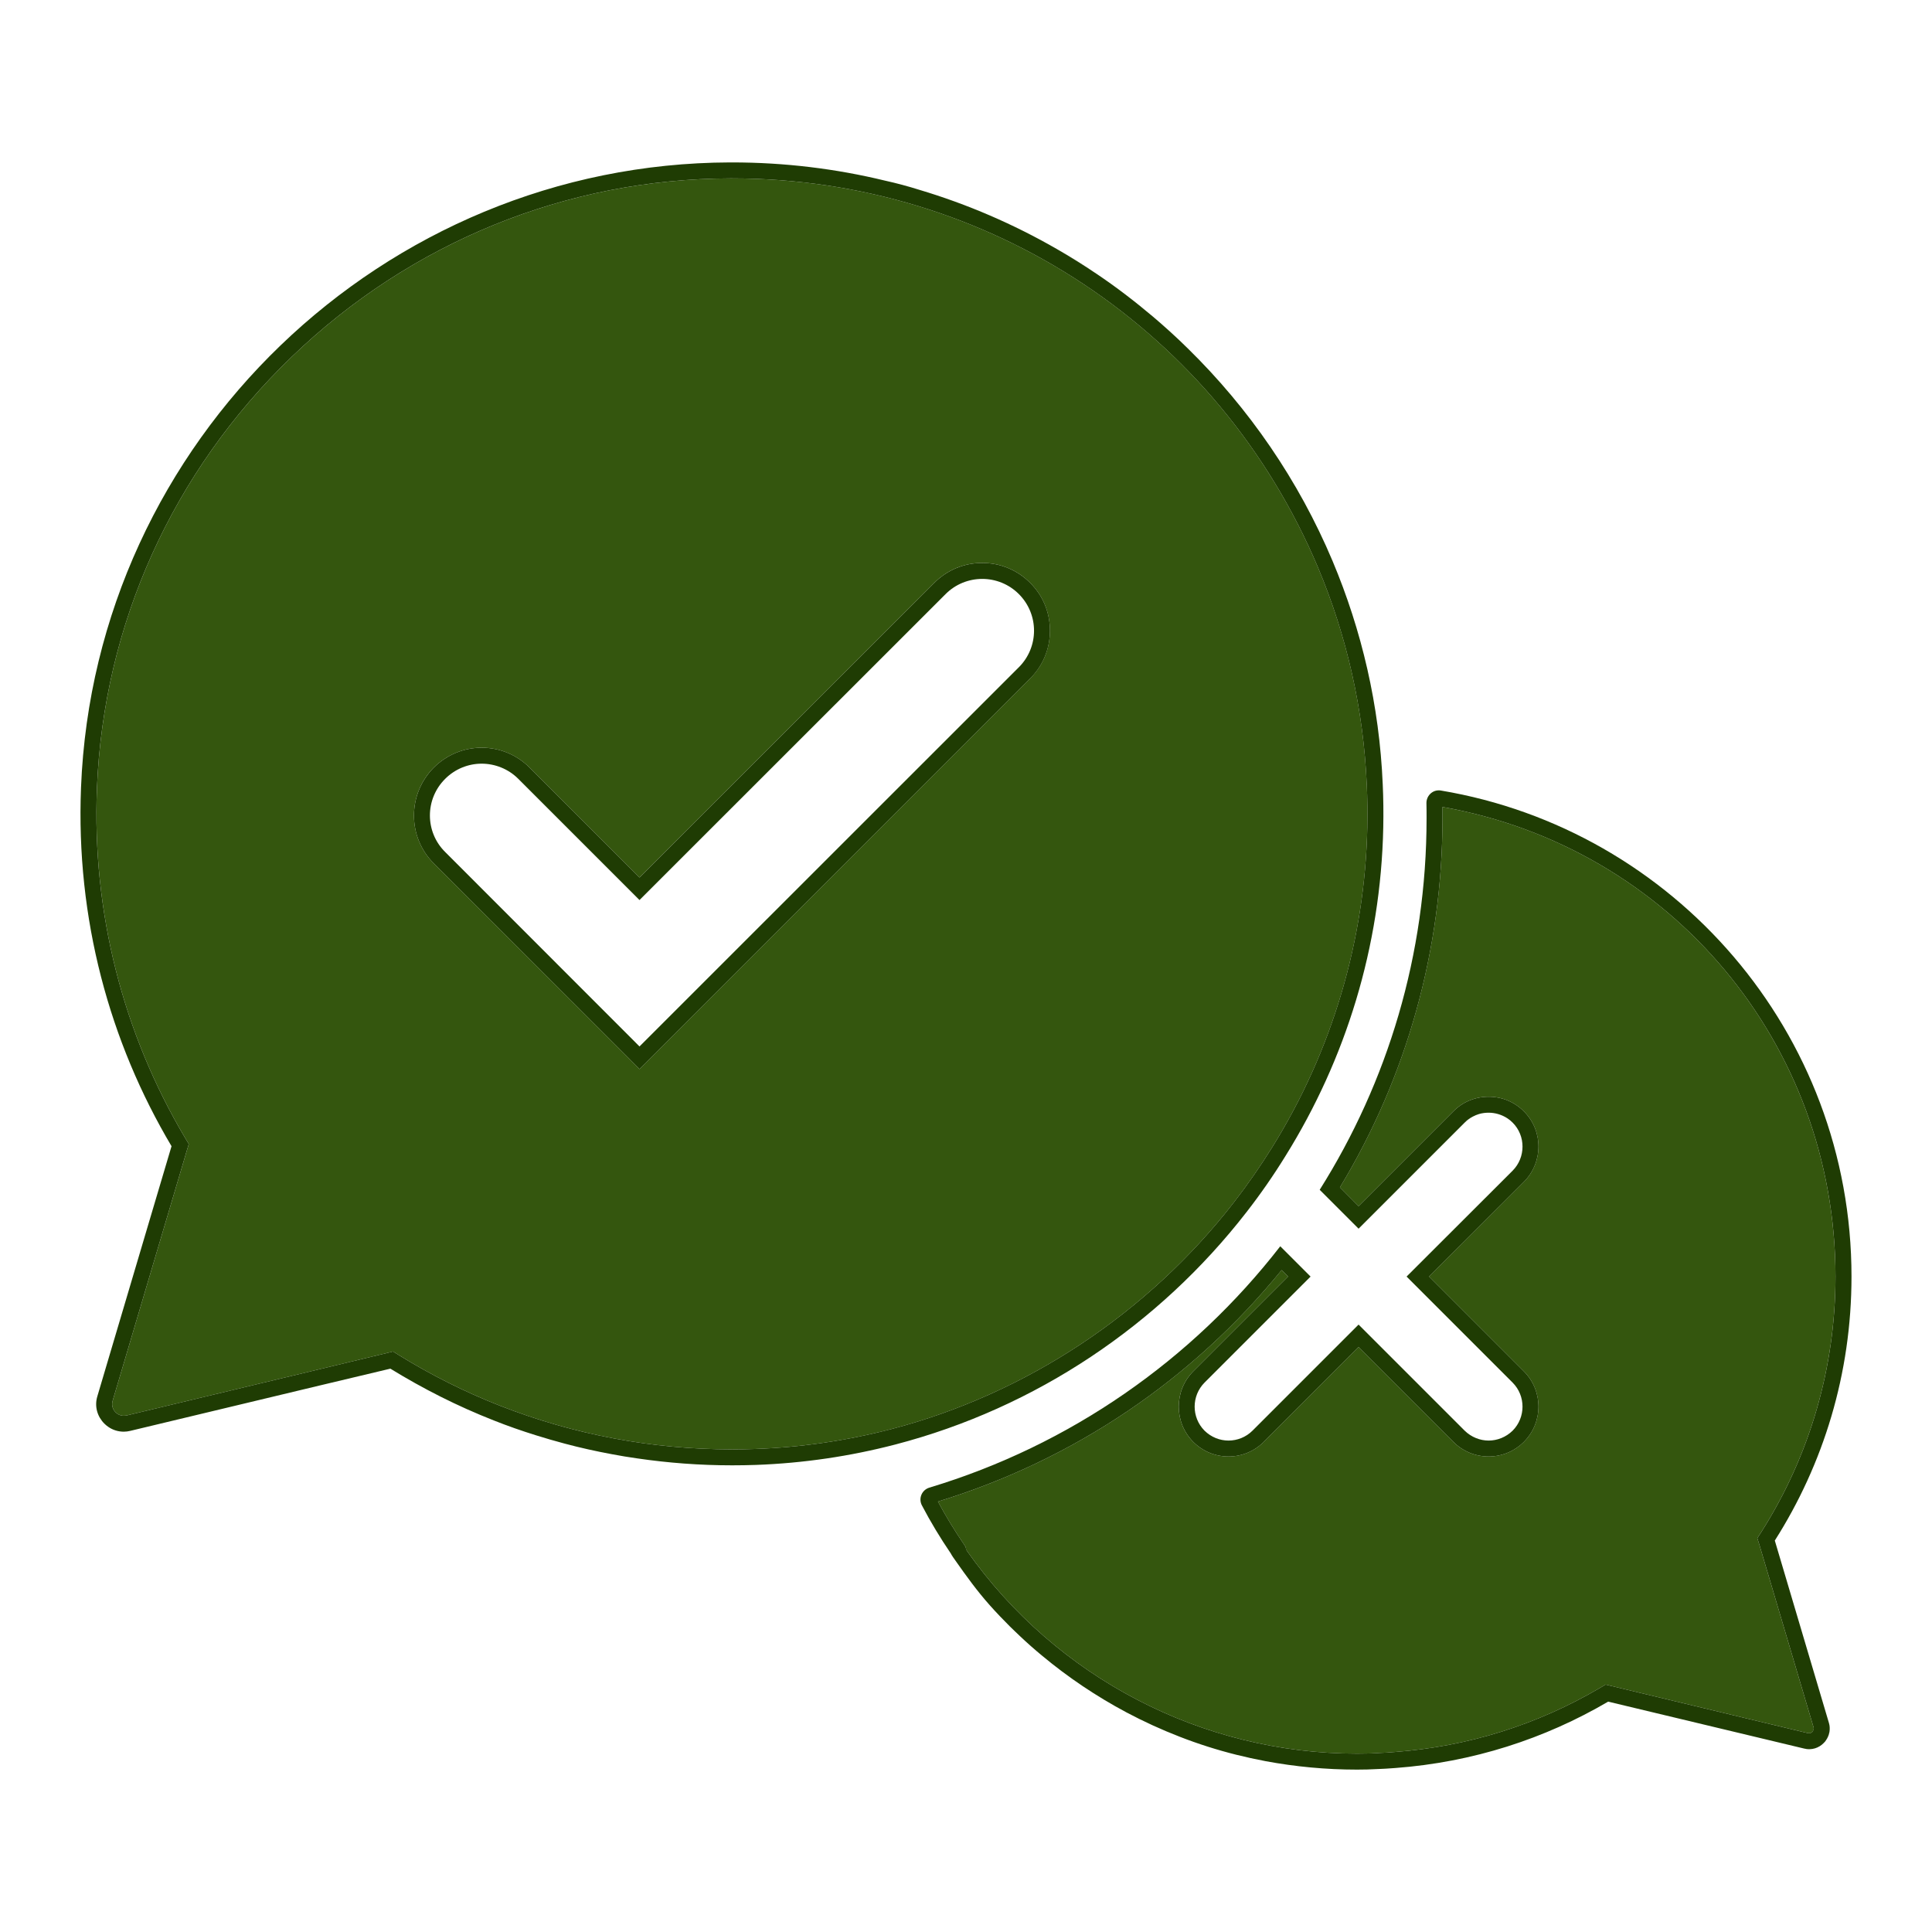
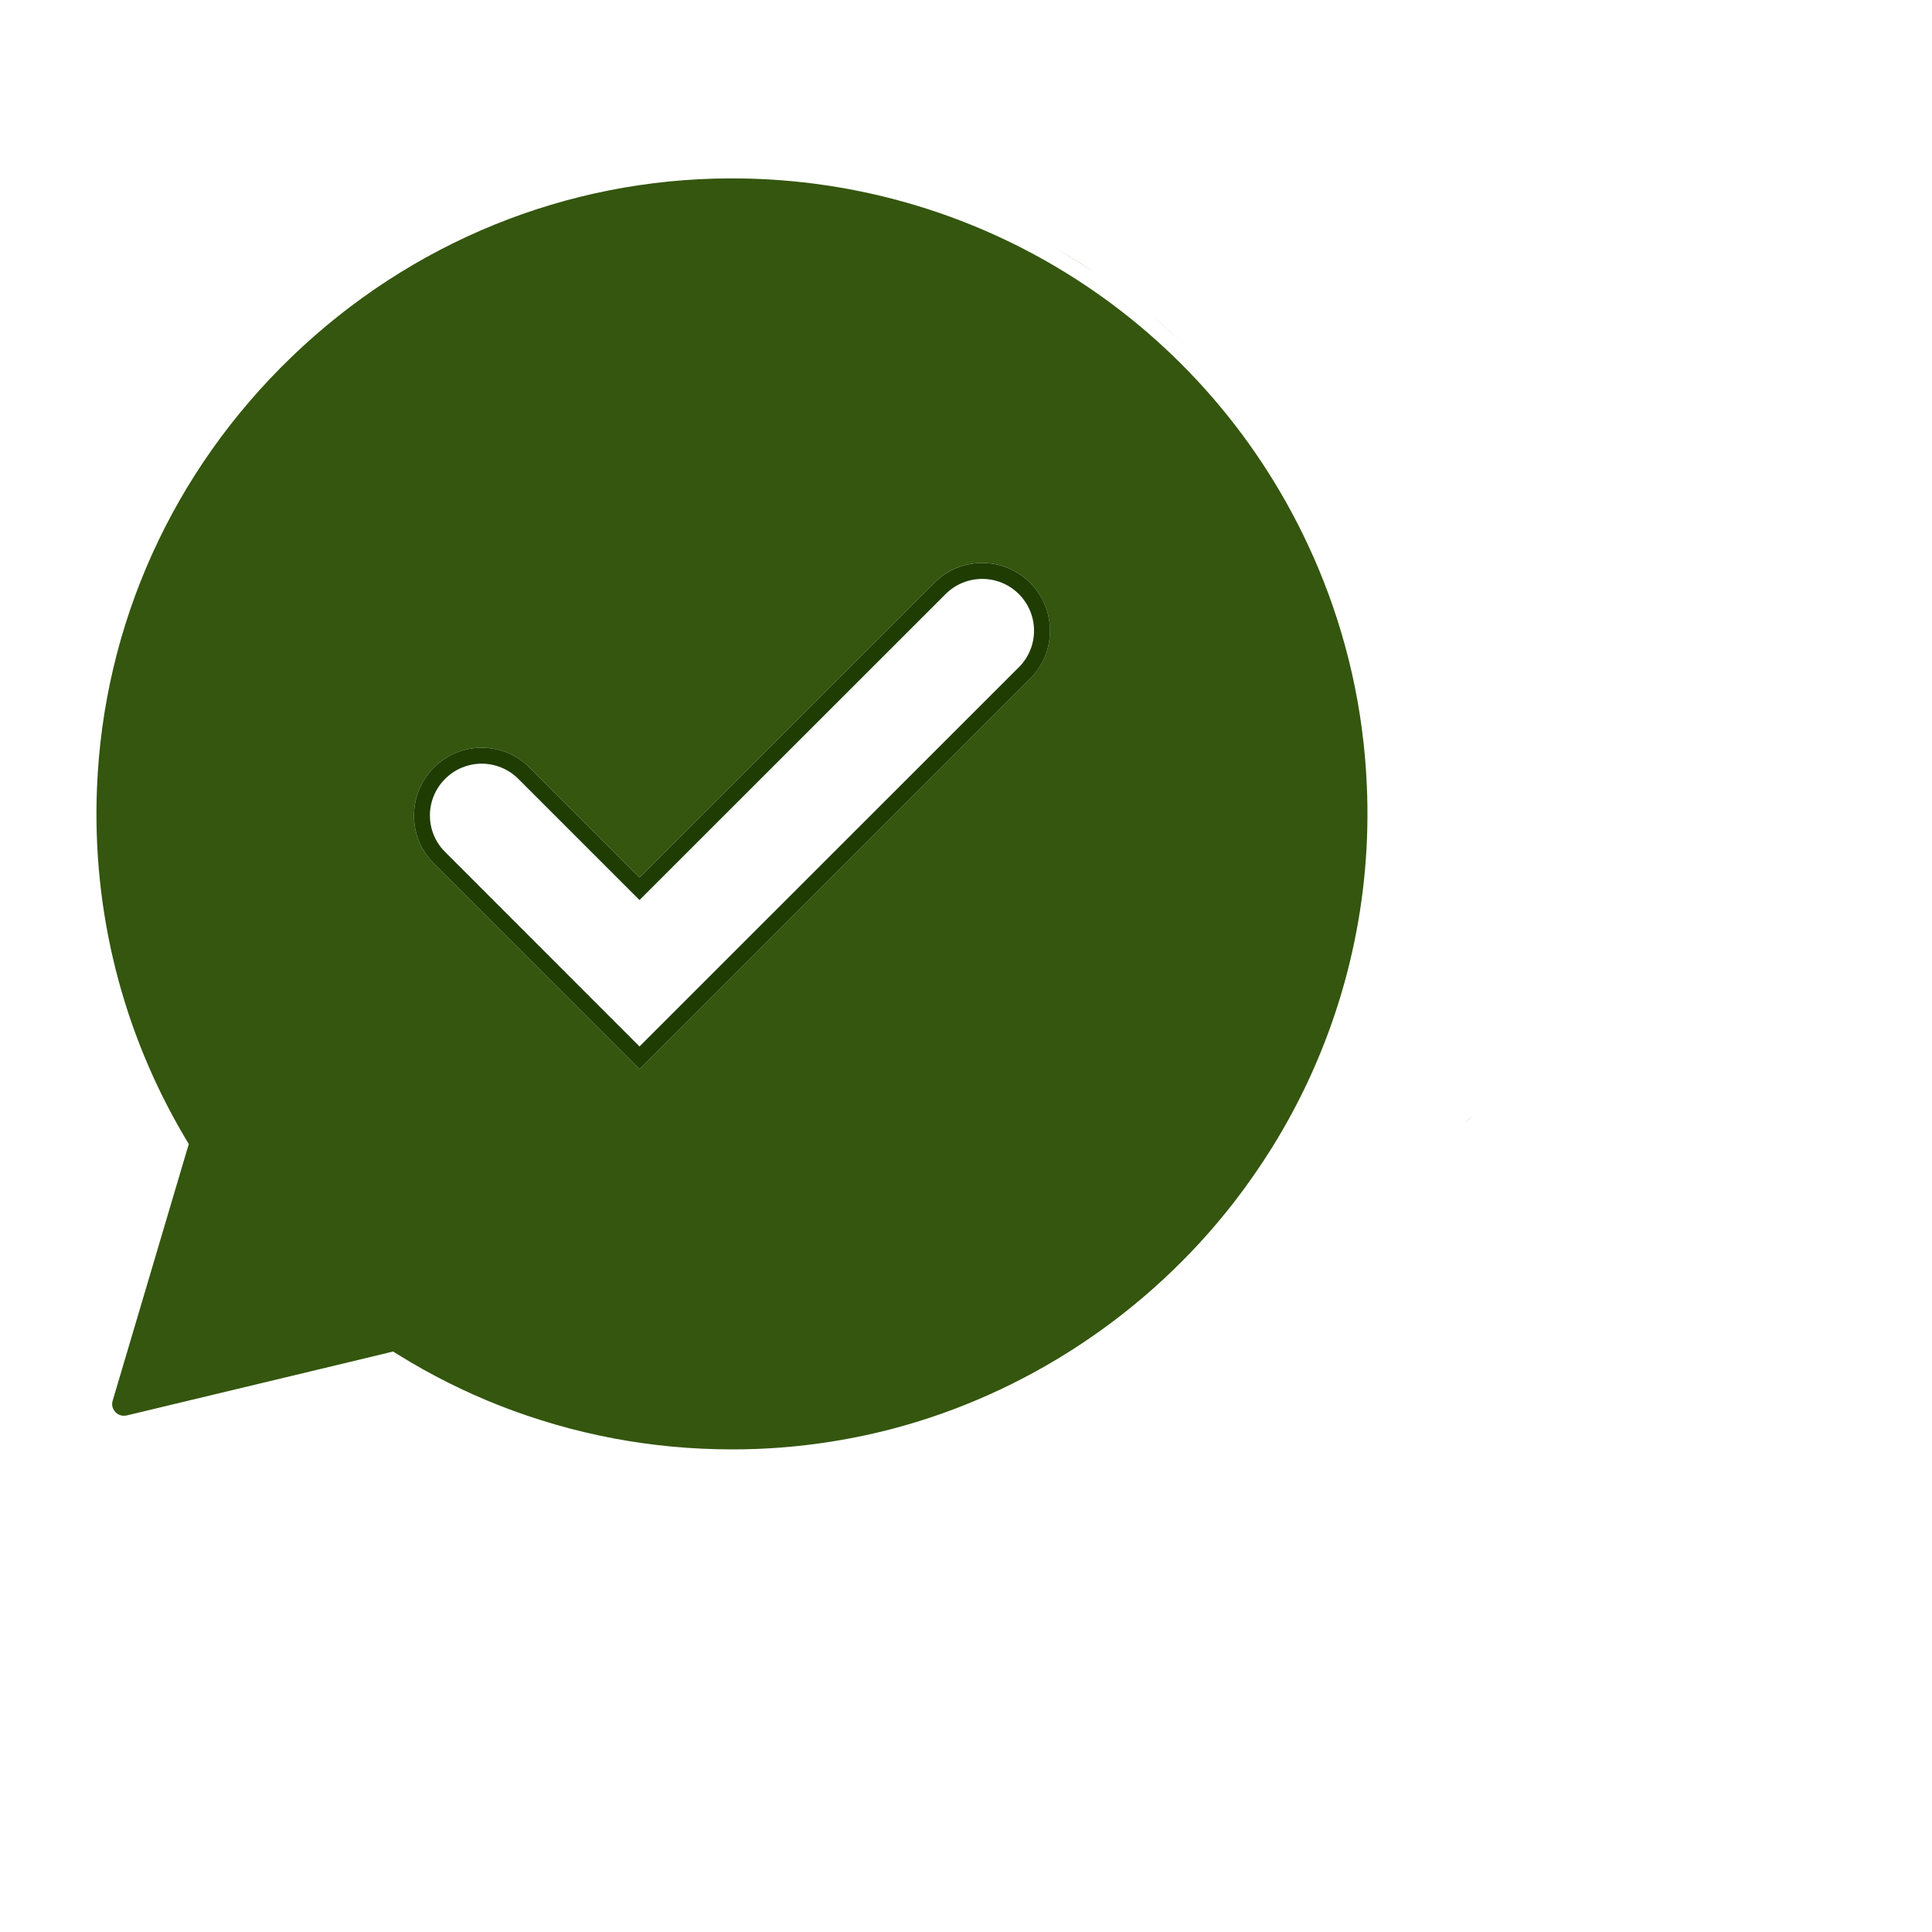
<svg xmlns="http://www.w3.org/2000/svg" viewBox="0 0 1200 1200" version="1.1" id="Capa_1">
  <defs>
    <style>
      .st0 {
        fill: #34560e;
      }

      .st1 {
        fill: #1f3c03;
      }
    </style>
  </defs>
  <g>
    <path d="M909.73,697.28c1.5-1.58,3.25-2.83,5.08-3.75-1.83,1-3.58,2.25-5.08,3.75Z" class="st0" />
-     <path d="M1126.43,1072.72c.25.92.08,1.83-.5,2.58-.25.42-1,1.25-2.25,1.25-.25,0-.5-.08-.83-.08l-121.76-29.23-3.83-.92-3.5,2.08c-39.14,22.99-82.12,36.4-127.51,39.81-1.17.08-2.25.17-3.33.25-.92.08-1.83.17-2.67.17l-3.58.17-2.67.17c-1.67.08-3.33.17-5,.17-2,0-4.08.08-6.16.08-96.28,0-186.8-47.14-242.35-126.09-.17-.17-.25-.42-.42-.92l-.42-1.58-.92-1.42c-5.91-8.66-11.33-17.57-16.16-26.57,84.2-25.82,157.74-75.37,213.45-143.75l4,4-58.88,58.88c-11.99,12.08-11.99,31.73,0,43.81,5.83,5.83,13.66,9.08,21.9,9.08s16.07-3.25,21.9-9.08l58.88-58.88,58.88,58.88c5.83,5.83,13.66,9.08,21.9,9.08s16.07-3.25,21.9-9.08c12.08-12.08,12.08-31.73,0-43.81l-58.88-58.88,58.88-58.8c12.08-12.16,12.08-31.81,0-43.81-5.83-5.91-13.66-9.08-21.9-9.08s-16.07,3.16-21.9,9.08l-58.88,58.88-11.58-11.66c41.72-68.96,63.71-148.08,63.71-229.28v-7c141.58,25.07,244.1,147.24,244.1,291.66,0,56.38-15.91,111.18-46.06,158.65l-2.5,3.83,1.33,4.25,33.56,113.1Z" class="st0" />
-     <path d="M1136.34,1071.8c.42,3.25-.42,6.41-2.08,8.91,1.75-2.58,2.58-5.66,2.08-8.91ZM1129.57,1084.89c.33-.17.65-.33.96-.54-.31.2-.64.36-.96.54ZM1130.52,1084.35c.77-.51,1.5-1.07,2.15-1.72-.64.66-1.38,1.22-2.15,1.72ZM1127.81,1085.68c.61-.22,1.19-.48,1.76-.79-.56.3-1.15.58-1.76.79ZM1124.18,1086.4s-.08.01-.13.01c.04,0,.08-.01.13-.01ZM1126.95,1085.96c.29-.08.57-.18.86-.28-.28.1-.57.2-.86.28ZM1123.68,1086.46c.13,0,.25-.04.37-.04-1.12.03-2.28-.09-3.45-.38,1,.25,2.08.42,3.08.42ZM1124.18,1086.4c.96-.04,1.88-.2,2.77-.45-.89.24-1.81.41-2.77.45Z" class="st1" />
-     <path d="M1102.36,956.87c30.15-47.39,47.64-103.6,47.64-163.98,0-151.74-110.35-277.67-255.18-301.9-.42-.08-.83-.08-1.25-.08-4.16,0-7.66,3.58-7.58,7.99.08,3.08.08,6.16.08,9.33,0,84.78-24.24,163.9-66.38,230.78l24.15,24.15,65.88-65.88c1.5-1.58,3.25-2.83,5.08-3.75,1.25-.67,2.5-1.17,3.83-1.58,1.92-.58,4-.83,6-.83,4,0,8.08,1.17,11.66,3.5,1.17.75,2.25,1.67,3.25,2.67,8.16,8.16,8.16,21.57,0,29.82l-65.88,65.79,65.88,65.88c8.16,8.24,8.16,21.57,0,29.82-4.16,4.08-9.58,6.16-14.91,6.16s-10.74-2.08-14.91-6.16l-65.88-65.88-65.88,65.88c-4.08,4.08-9.49,6.16-14.91,6.16s-10.74-2.08-14.91-6.16c-8.16-8.24-8.16-21.57,0-29.82l65.88-65.88-18.82-18.82c-54.72,70.54-130.5,123.59-217.95,149.91-4.66,1.42-6.91,6.66-4.66,10.99,5.41,10.33,11.41,20.24,17.91,29.81.9,1.72,1.99,3.14,2.91,4.47,6.91,9.83,13.41,18.85,21.41,27.84,4,4.5,8.16,8.83,12.41,13.08,2.17,2.08,4.25,4.16,6.5,6.25,4.33,4.08,8.83,8.08,13.49,11.91,16.07,13.41,33.65,25.24,52.39,35.23,10.66,5.66,21.74,10.74,33.15,15.16,11.33,4.41,23.07,8.16,35.06,11.16,6,1.5,12.08,2.83,18.24,4,18.41,3.42,37.39,5.25,56.8,5.25,2.17,0,4.25-.08,6.33-.08,2.67-.08,5.33-.25,7.91-.33,1.17-.08,2.33-.08,3.58-.17,2.08-.08,4-.33,6.08-.42,47.97-3.58,92.78-18.16,132.09-41.22l121.76,29.15c4.75,1.17,9.16-.42,12.08-3.41.67-.58,1.17-1.25,1.58-1.92,1.67-2.5,2.5-5.66,2.08-8.91-.08-.58-.25-1.17-.42-1.83l-33.56-113.1ZM1125.93,1075.3c-.25.42-1,1.25-2.25,1.25-.25,0-.5-.08-.83-.08l-121.76-29.23-3.83-.92-3.5,2.08c-39.14,22.99-82.12,36.4-127.51,39.81-1.17.08-2.25.17-3.33.25-.92.08-1.83.17-2.67.17l-3.58.17-2.67.17c-1.67.08-3.33.17-5,.17-2,0-4.08.08-6.16.08-96.28,0-186.8-47.14-242.35-126.09-.17-.17-.83-2.5-.83-2.5l-.92-1.42c-5.91-8.66-11.33-17.57-16.16-26.57,84.2-25.82,157.74-75.37,213.45-143.75l4,4-58.88,58.88c-11.99,12.08-11.99,31.73,0,43.81,5.83,5.83,13.66,9.08,21.9,9.08s16.07-3.25,21.9-9.08l58.88-58.88,58.88,58.88c5.83,5.83,13.66,9.08,21.9,9.08s16.07-3.25,21.9-9.08c12.08-12.08,12.08-31.73,0-43.81l-58.88-58.88,58.88-58.8c12.08-12.16,12.08-31.81,0-43.81-5.83-5.91-13.66-9.08-21.9-9.08s-16.07,3.16-21.9,9.08l-58.88,58.88-11.58-11.66c41.72-68.96,63.71-148.08,63.71-229.28v-7c141.58,25.07,244.1,147.24,244.1,291.66,0,56.38-15.91,111.18-46.06,158.65l-2.5,3.83,1.33,4.25,33.56,113.1c.25.92.08,1.83-.5,2.58Z" class="st1" />
  </g>
  <g>
    <path d="M848.93,487.57c-2-46.64-12.24-92.19-30.32-135.17-61.88-146.83-204.71-241.6-363.95-241.6h-1.08c-101.69.25-198.46,39.64-272.42,110.85-73.96,71.21-116.93,166.4-120.93,267.92-3.08,76.62,15.91,151.74,54.8,217.29l2.25,3.75-1.25,4.08-12.49,42.14-33.56,113.18c-.92,3,.33,5.25,1.08,6.33,1.42,1.92,3.58,3,5.83,3,.5,0,1.17-.08,1.75-.17l117.43-28.15,44.06-10.58,4-1,3.5,2.17c19.9,12.33,40.98,22.9,62.63,31.4,46.06,18.07,94.69,27.23,144.5,27.23,4.75,0,9.49-.08,14.24-.25,28.48-1,56.88-5.16,84.53-12.33,83.62-21.82,159.24-71.79,212.79-140.75,8.66-11.16,16.66-22.74,23.82-34.23,37.31-59.96,57.72-128.84,59.13-199.13.17-8.66.08-17.49-.33-25.98ZM639.81,421.44l-242.6,242.61-7-7.08-120.76-120.68c-7.91-7.91-12.33-18.49-12.33-29.73s4.41-21.82,12.33-29.82c8-7.91,18.57-12.33,29.73-12.33s21.82,4.41,29.73,12.33l68.29,68.29,183.14-183.06c7.91-7.91,18.49-12.33,29.73-12.33s21.82,4.41,29.73,12.33c7.99,7.91,12.33,18.49,12.33,29.73s-4.33,21.82-12.33,29.73Z" class="st0" />
    <path d="M656.3,154.6c8.5,4.91,16.74,10.08,24.82,15.49-8.08-5.5-16.32-10.66-24.82-15.49ZM716.01,196.58c7.41,6.33,14.66,12.83,21.57,19.66-6.91-6.83-14.16-13.41-21.57-19.66Z" class="st1" />
-     <path d="M858.84,487.15c-2.08-49.05-13.08-95.69-31.15-138.67-21.07-50.05-51.89-94.86-90.11-132.25-6.91-6.83-14.16-13.33-21.57-19.66-11.16-9.41-22.74-18.32-34.9-26.48-8.08-5.41-16.32-10.58-24.82-15.49-26.65-15.32-55.22-27.73-85.37-36.73-6.91-2.17-13.99-4.08-21.15-5.66-30.48-7.41-62.38-11.33-95.11-11.33h-1.17c-215.45.58-394.68,172.98-403.17,388.27-3.25,81.53,17.74,157.99,56.22,222.78l-12.49,42.06-33.56,113.18c-2,6.5.08,12.83,4.33,17.07.75.75,1.58,1.42,2.42,2,2.75,1.92,6.08,3,9.66,3,1.25,0,2.67-.17,4-.5l117.51-28.15,44.06-10.49c20.32,12.49,41.72,23.32,64.21,32.15,8.58,3.41,17.41,6.5,26.23,9.24,5.91,1.83,11.83,3.58,17.82,5.16,9.66,2.58,19.41,4.75,29.32,6.58,5.16,1,10.33,1.83,15.57,2.58,19.24,2.83,39.06,4.33,59.13,4.33,4.83,0,9.74-.08,14.66-.25,29.82-1.08,58.71-5.41,86.61-12.66,87.61-22.82,163.98-74.54,218.12-144.25,8.75-11.24,16.91-22.99,24.4-35.15,37.14-59.71,59.13-129.51,60.63-204.13.17-8.91.08-17.82-.33-26.57ZM849.26,513.55c-1.42,70.29-21.82,139.17-59.13,199.13-7.16,11.49-15.16,23.07-23.82,34.23-53.55,68.96-129.17,118.93-212.79,140.75-27.65,7.16-56.05,11.33-84.53,12.33-4.75.17-9.49.25-14.24.25-49.8,0-98.44-9.16-144.5-27.23-21.65-8.5-42.72-19.07-62.63-31.4l-3.5-2.17-4,1-44.06,10.58-117.43,28.15c-.58.08-1.25.17-1.75.17-2.25,0-4.41-1.08-5.83-3-.75-1.08-2-3.33-1.08-6.33l33.56-113.18,12.49-42.14,1.25-4.08-2.25-3.75c-38.89-65.54-57.88-140.66-54.8-217.29,4-101.52,46.97-196.71,120.93-267.92,73.96-71.21,170.73-110.6,272.42-110.85h1.08c159.24,0,302.07,94.78,363.95,241.6,18.07,42.97,28.32,88.53,30.32,135.17.42,8.5.5,17.32.33,25.98Z" class="st1" />
    <path d="M639.81,361.98c-7.91-7.91-18.49-12.33-29.73-12.33s-21.82,4.41-29.73,12.33l-183.14,183.06-68.29-68.29c-7.91-7.91-18.49-12.33-29.73-12.33s-21.74,4.41-29.73,12.33c-7.91,7.99-12.33,18.57-12.33,29.82s4.41,21.82,12.33,29.73l120.76,120.68,7,7.08,242.6-242.61c7.99-7.91,12.33-18.49,12.33-29.73s-4.33-21.82-12.33-29.73ZM632.81,414.45l-235.61,235.52-120.68-120.76c-12.66-12.49-12.66-32.9,0-45.47,6.25-6.25,14.49-9.41,22.65-9.41s16.49,3.16,22.74,9.41l75.29,75.29,190.14-190.05c6.25-6.25,14.49-9.41,22.74-9.41s16.49,3.16,22.74,9.41c12.58,12.58,12.58,32.9,0,45.47Z" class="st1" />
  </g>
</svg>